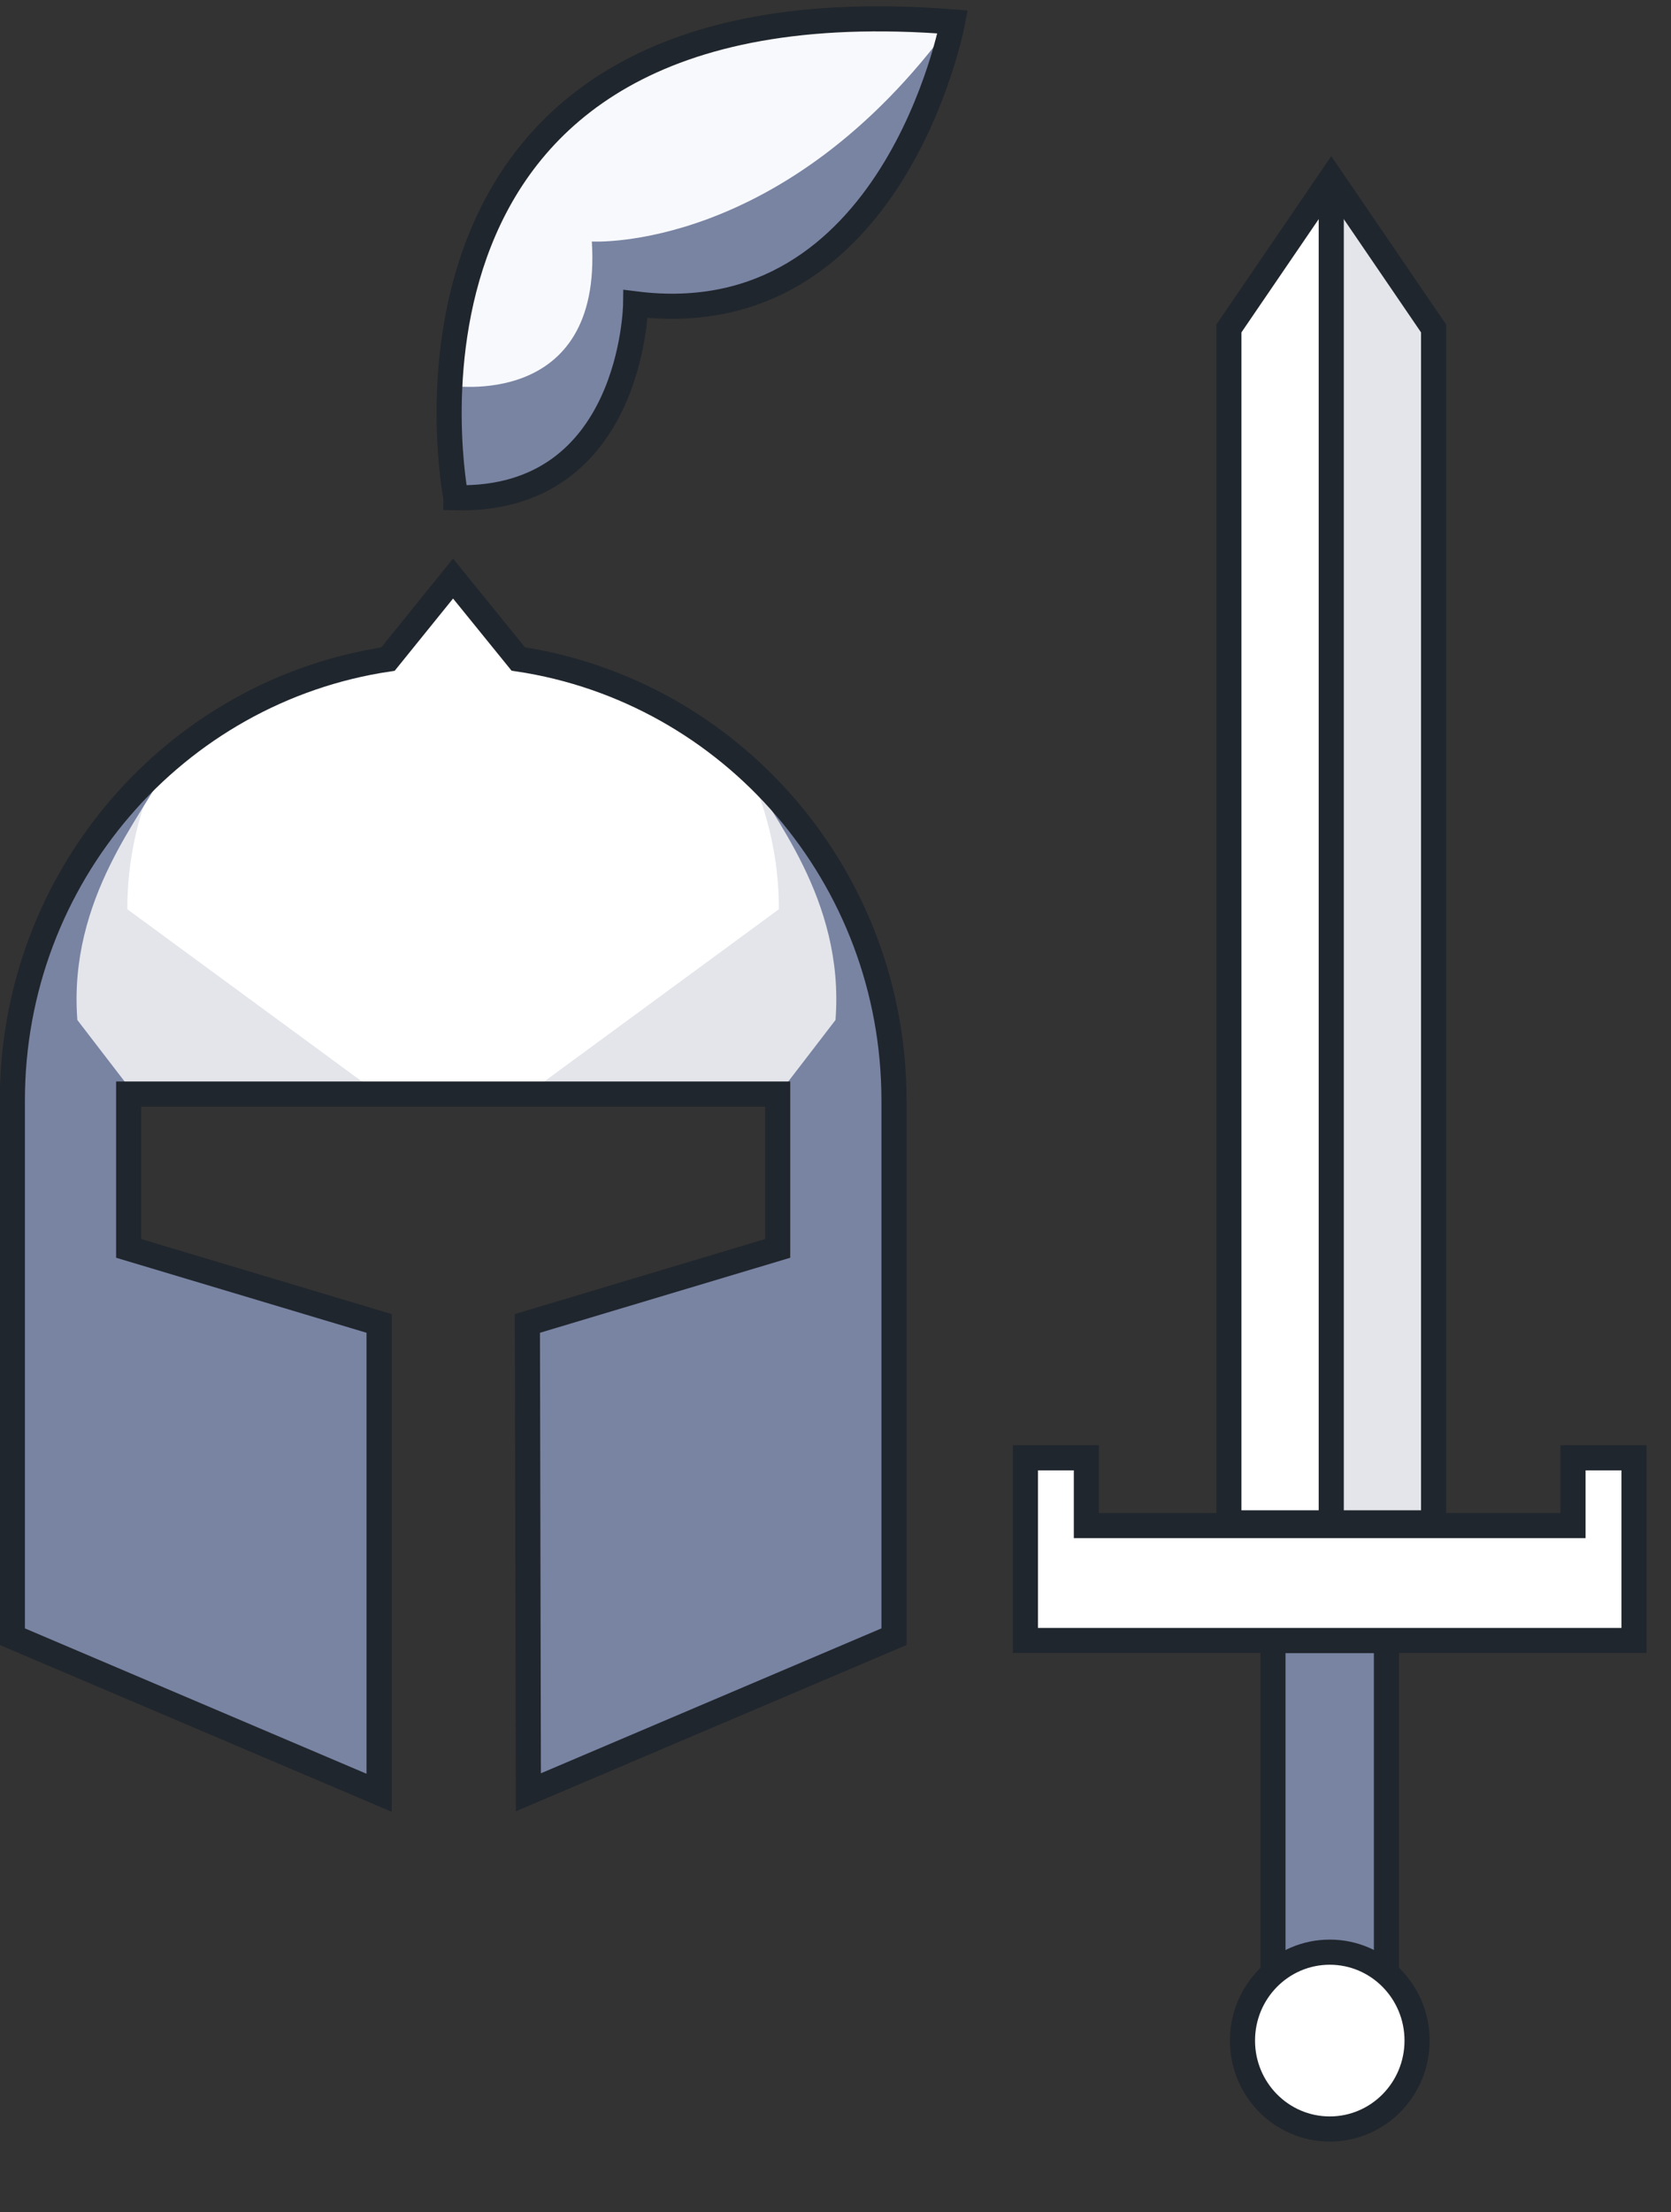
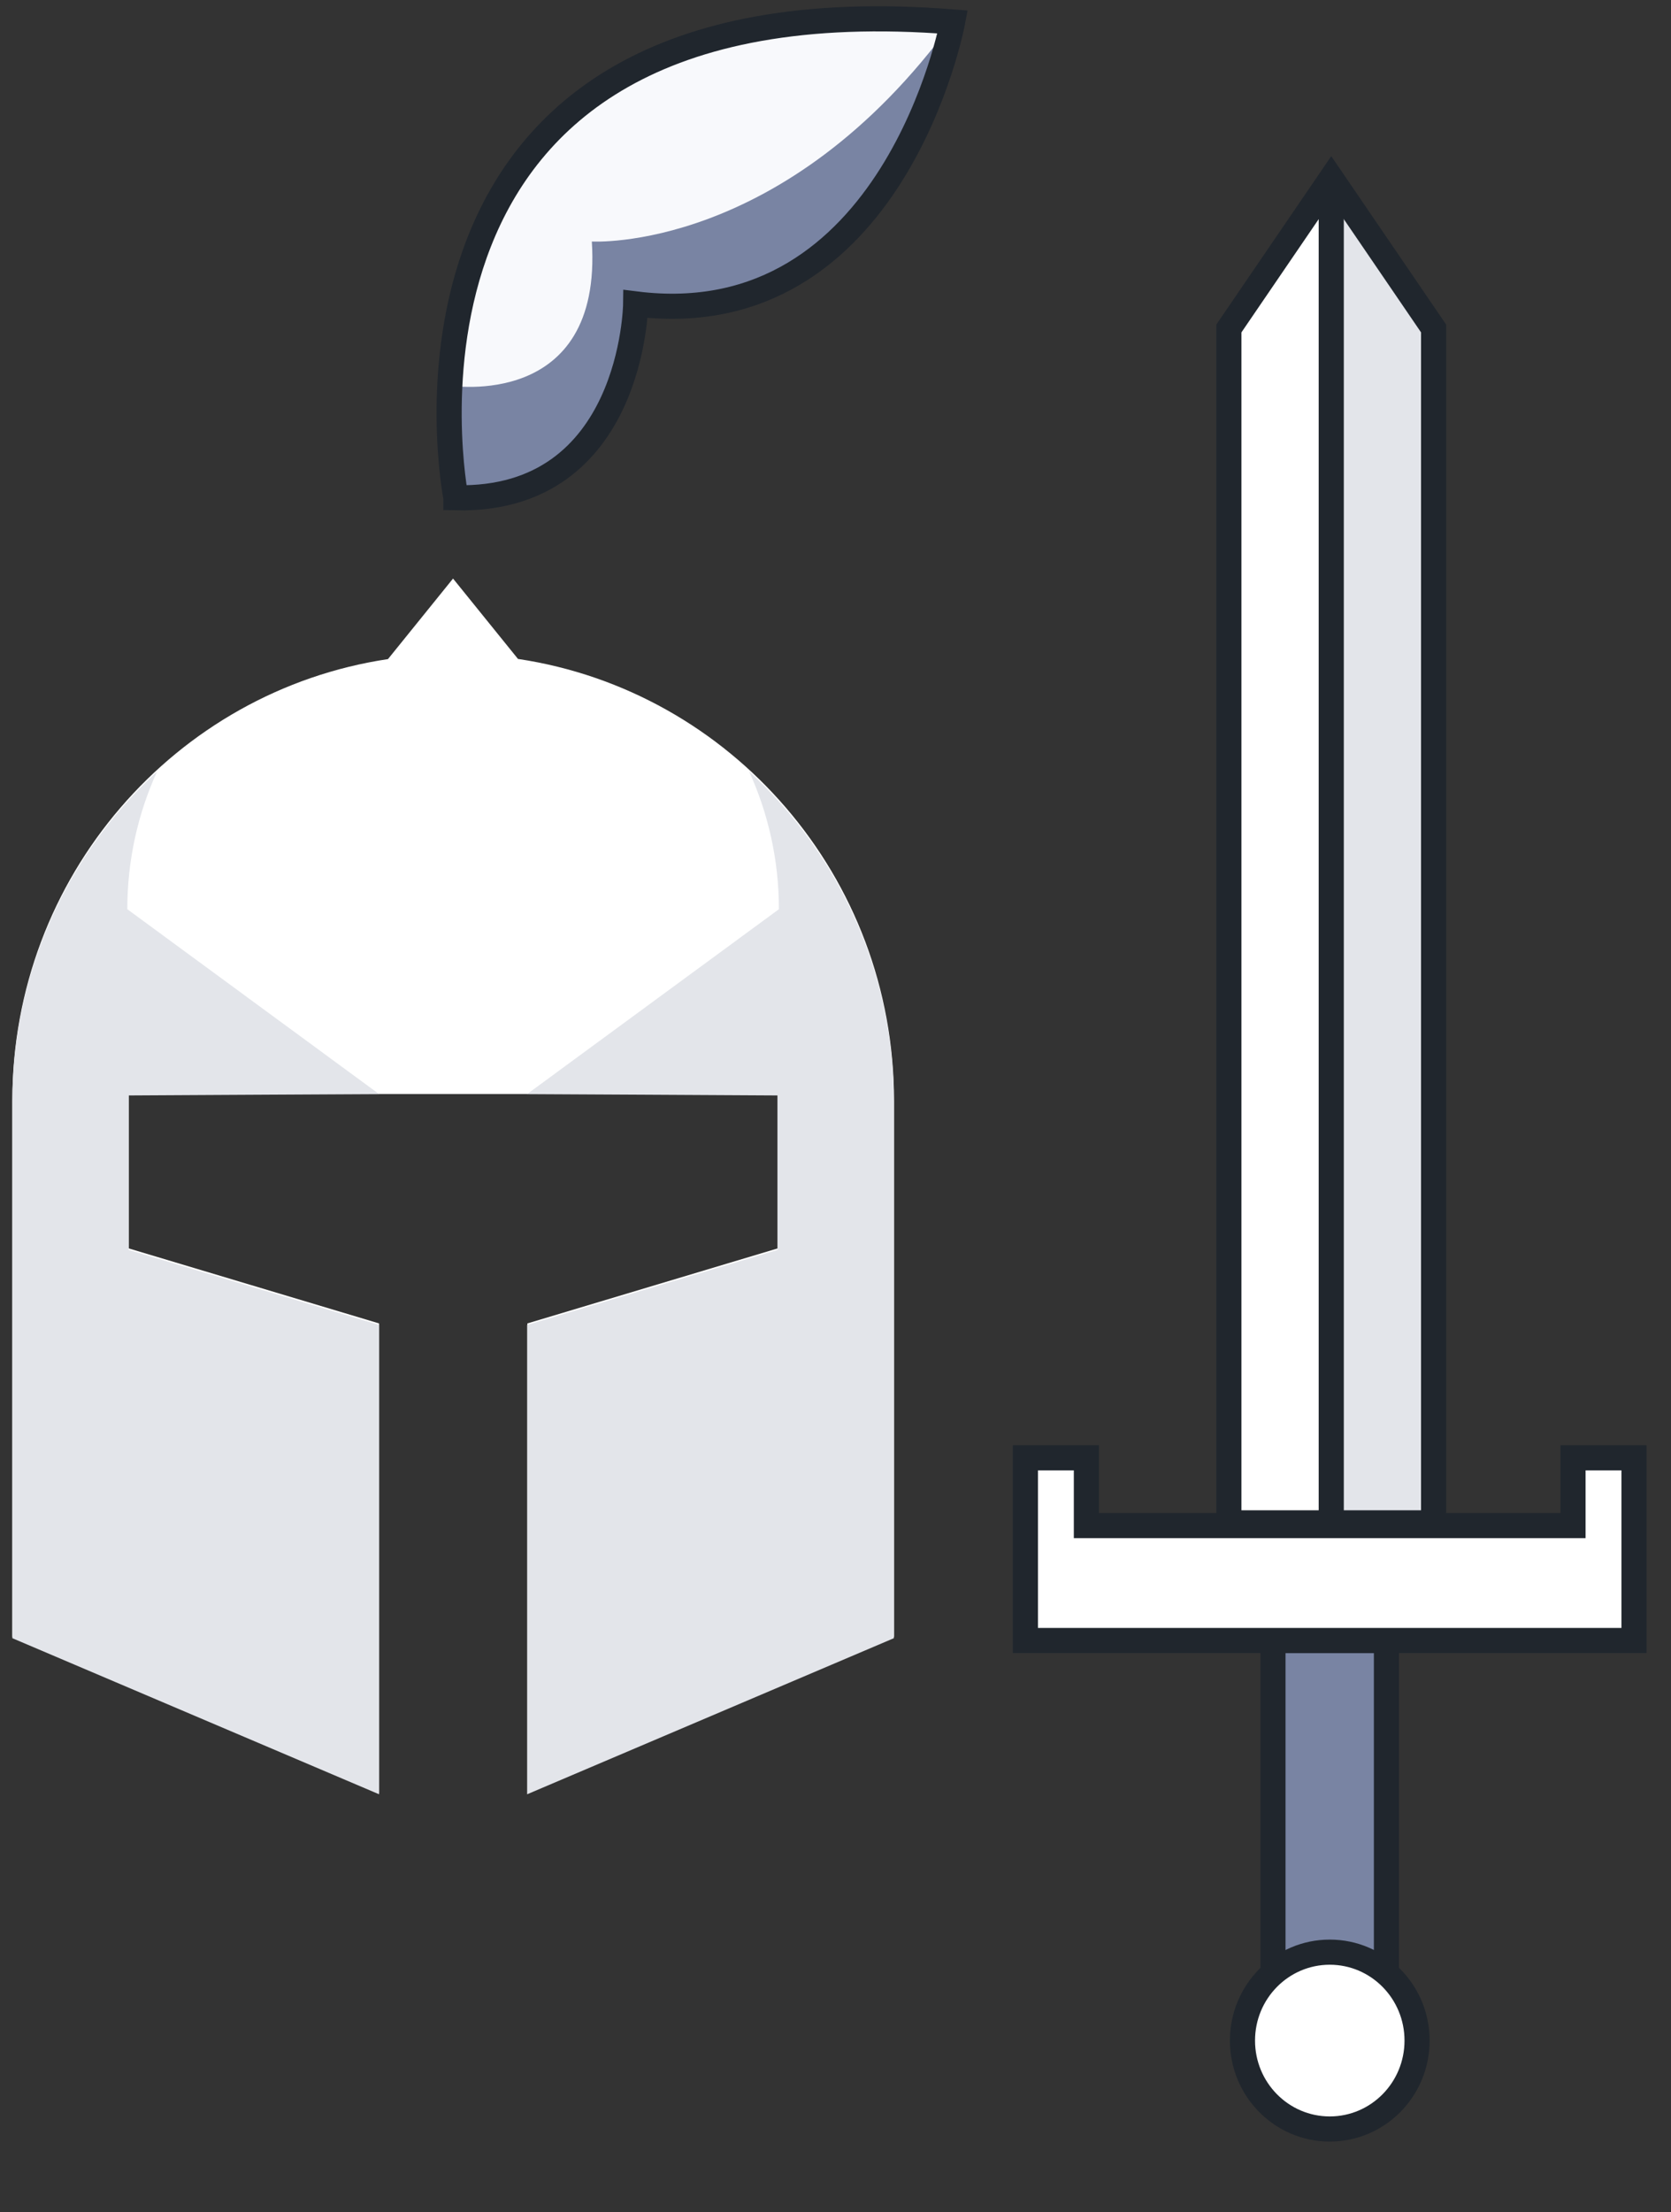
<svg xmlns="http://www.w3.org/2000/svg" width="133" height="176" viewBox="0 0 133 176" fill="none">
  <rect x="0" y="0" width="133" height="176" fill="#333333" stroke="none" />
  <g clip-path="url(#clip0_526_2905)">
    <path d="M41.239 52.438L36.059 46.03L30.88 52.438C13.966 54.965 0.983 69.731 0.983 87.561V130.215L30.172 142.632V105.291L10.241 99.321V87.043H61.898V99.321L41.976 105.291L42.055 142.593L71.156 130.215V87.561C71.156 69.721 58.173 54.965 41.249 52.428L41.239 52.438Z" fill="white" />
    <path d="M36.286 39.593C36.286 39.593 28.069 -2.067 75.824 1.744C75.824 1.744 71.146 26.757 50.595 24.18C50.595 24.18 50.418 39.921 36.286 39.602V39.593Z" fill="#F8F9FC" />
    <path d="M36.285 39.593C36.285 39.593 35.745 35.782 35.804 30.678C35.804 30.678 47.961 32.658 47.106 19.215C47.106 19.215 62.448 20.141 75.824 1.754C75.824 1.754 71.146 26.767 50.595 24.19C50.595 24.19 50.418 39.931 36.285 39.612V39.593Z" fill="#7984A3" />
    <path d="M36.286 39.593C36.286 39.593 28.069 -2.067 75.824 1.744C75.824 1.744 71.146 26.757 50.595 24.18C50.595 24.18 50.418 39.921 36.286 39.602V39.593Z" stroke="#20262D" stroke-width="2" stroke-miterlimit="10" />
    <path d="M10.241 87.153C10.919 87.153 29.023 87.043 30.172 87.043L10.133 72.337C10.133 68.417 10.988 64.696 12.511 61.363C5.435 67.86 0.983 77.243 0.983 87.68V130.334L30.172 142.752V105.41L10.241 99.44V87.162V87.153Z" fill="#E3E5EA" />
    <path d="M61.888 87.153C61.21 87.153 43.106 87.043 41.956 87.043L61.996 72.337C61.996 68.417 61.141 64.696 59.618 61.363C66.694 67.86 71.146 77.243 71.146 87.68V130.334L41.956 142.752V105.41L61.888 99.44V87.162V87.153Z" fill="#E3E5EA" />
-     <path d="M61.888 87.153C61.21 87.153 63.038 87.153 61.888 87.153L66.5 81.152C67.256 71.414 61.141 64.696 59.618 61.363C66.694 67.86 71.146 77.243 71.146 87.68V130.334L41.956 142.752V105.41L61.888 99.44V87.162V87.153Z" fill="#7984A3" />
-     <path d="M10.77 87.153C11.448 87.153 9.62 87.153 10.77 87.153L6.157 81.152C5.402 71.414 11.517 64.696 13.04 61.363C5.964 67.86 1.512 77.243 1.512 87.68V130.334L30.701 142.752V105.41L10.77 99.44V87.162V87.153Z" fill="#7984A3" />
-     <path d="M41.249 52.428L36.059 46.03L30.88 52.438C13.966 54.965 0.983 69.731 0.983 87.561V130.215L30.172 142.632V105.291L10.241 99.321V87.043H61.898V99.321L41.976 105.291L42.055 142.593L71.156 130.215V87.561C71.156 69.721 58.173 54.965 41.249 52.428Z" stroke="#20262D" stroke-width="2" stroke-miterlimit="10" />
    <path d="M125.329 115.982V121.375H114.105V26.354L105.958 14.415L97.81 26.354V121.375H86.587V115.982H81.731V130.518H101.437V157.015C99.953 158.308 99.009 160.218 99.009 162.358C99.009 166.238 102.125 169.392 105.958 169.392C109.791 169.392 112.906 166.238 112.906 162.358C112.906 160.218 111.963 158.308 110.479 157.015V130.518H130.184V115.982H125.329Z" fill="white" />
    <path d="M105.84 121.375H113.978V26.354L105.84 14.415V121.375Z" fill="#E3E5EA" />
    <path d="M114.105 121.156H97.81V26.135L105.958 14.196L114.105 26.135V121.156Z" stroke="#20262D" stroke-width="2" stroke-miterlimit="10" />
    <path d="M110.351 130.518H101.319V158.666H110.351V130.518Z" fill="#7984A3" stroke="#20262D" stroke-width="2" stroke-miterlimit="10" />
    <path d="M105.84 169.382C109.678 169.382 112.789 166.233 112.789 162.348C112.789 158.463 109.678 155.313 105.84 155.313C102.003 155.313 98.892 158.463 98.892 162.348C98.892 166.233 102.003 169.382 105.84 169.382Z" fill="white" stroke="#20262D" stroke-width="2" stroke-miterlimit="10" />
    <path d="M125.201 115.982V121.375H86.469V115.982H81.614V121.375V130.518H86.469H125.201H130.056V121.375V115.982H125.201Z" fill="white" stroke="#20262D" stroke-width="2" stroke-miterlimit="10" />
    <path d="M105.958 14.196V121.375" stroke="#20262D" stroke-width="2" stroke-miterlimit="10" />
  </g>
  <defs>
    <clipPath id="clip0_526_2905">
      <rect width="133" height="175" fill="white" transform="translate(0 0.5)" />
    </clipPath>
  </defs>
</svg>